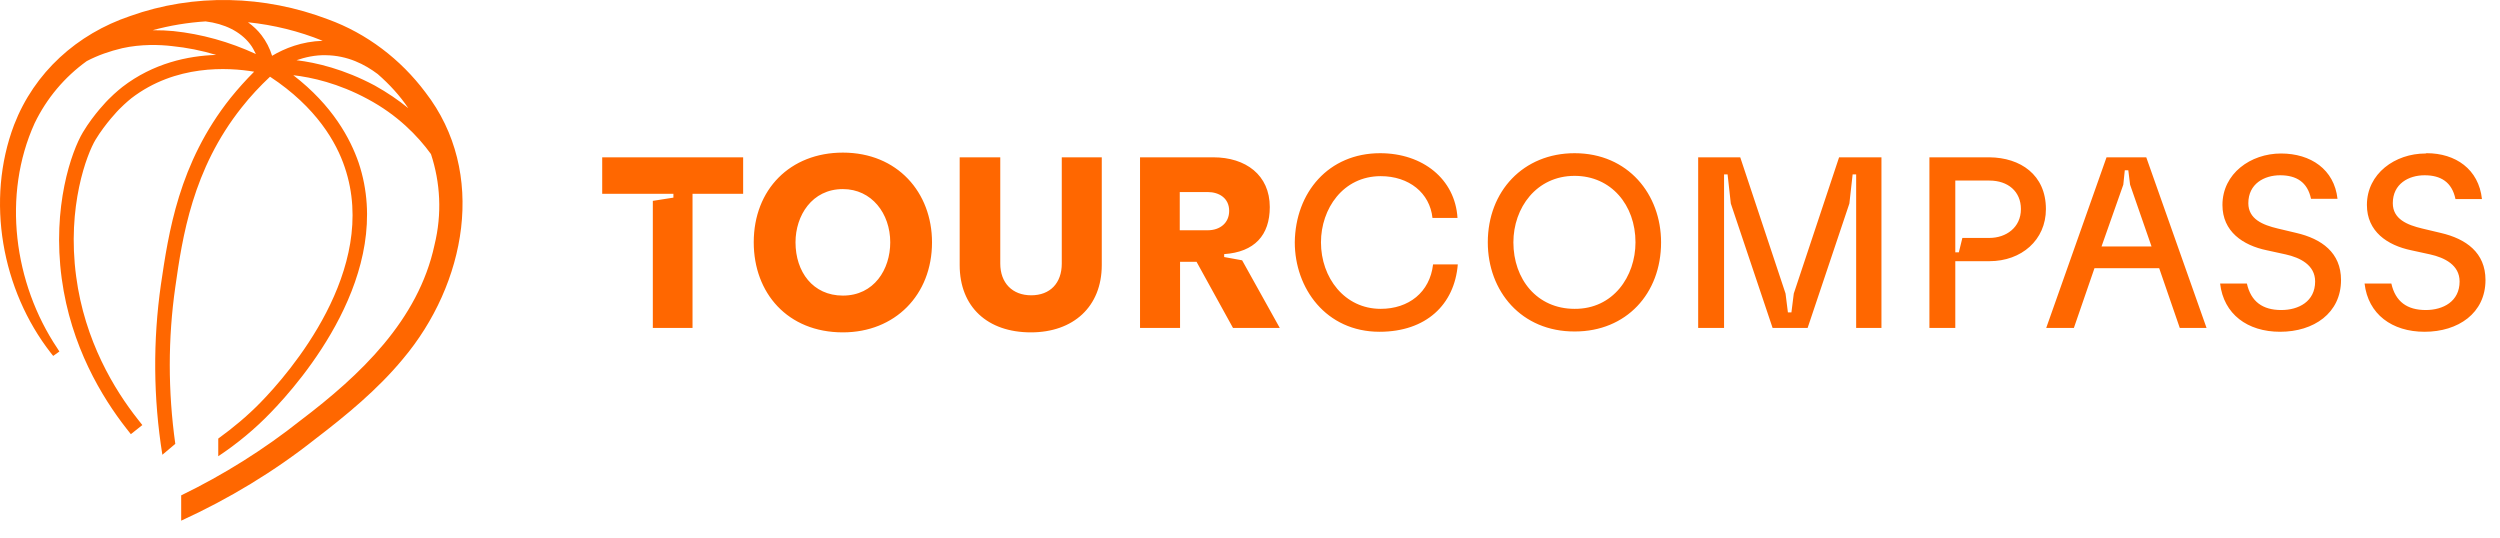
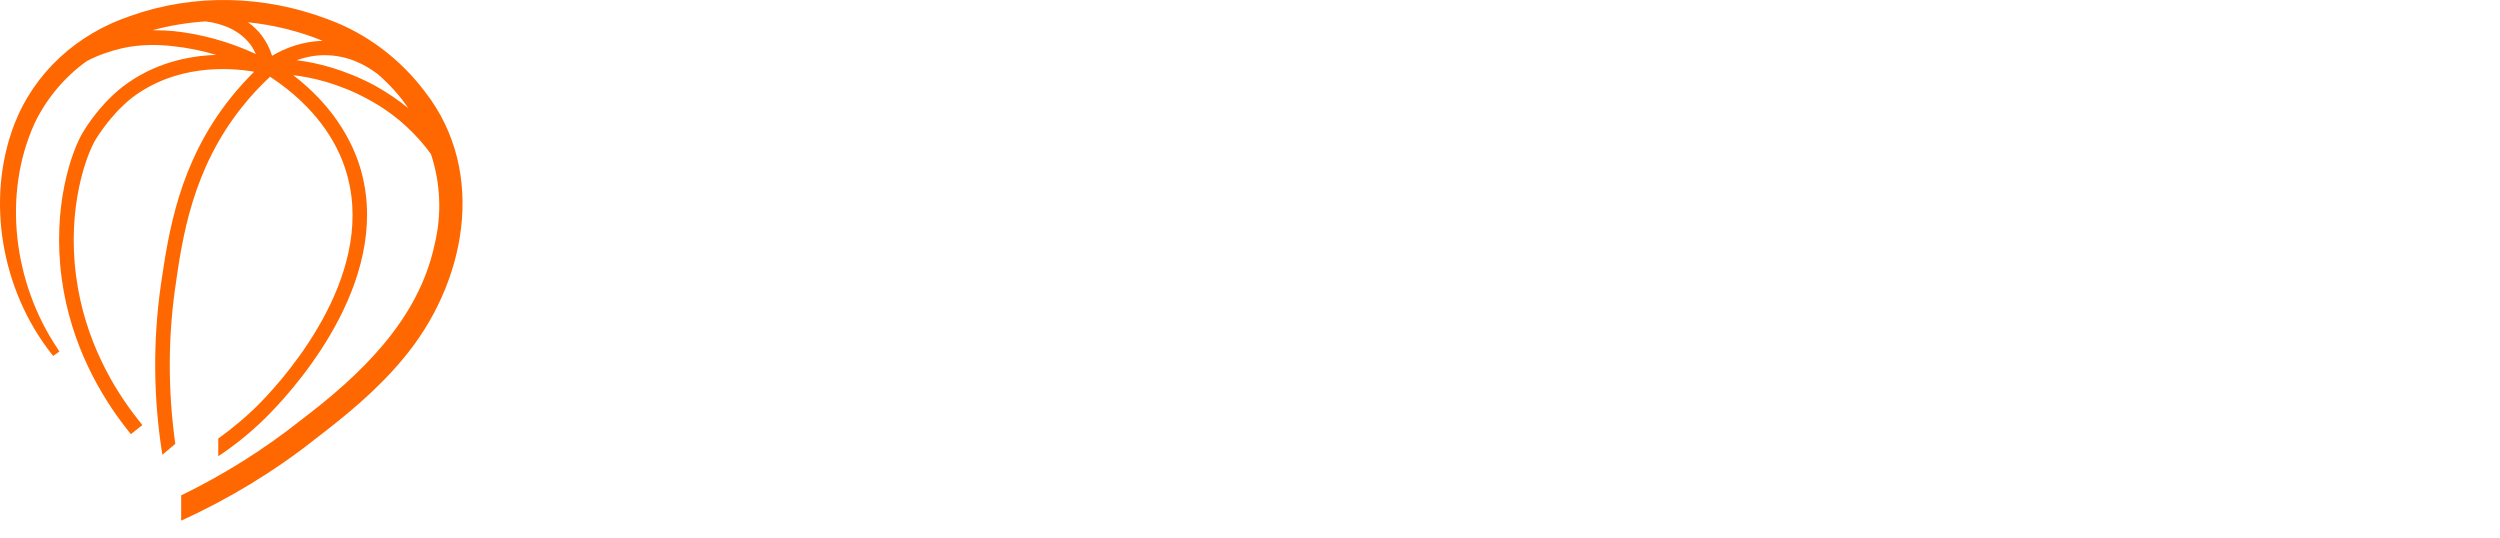
<svg xmlns="http://www.w3.org/2000/svg" width="93" height="20" viewBox="0 0 93 20" fill="none">
-   <path d="M48.166 9.015C48.188 7.155 49.425 5.699 51.34 5.699C52.927 5.699 54.131 6.662 54.219 8.107H53.288C53.19 7.176 52.413 6.553 51.362 6.553C49.961 6.553 49.14 7.767 49.14 9.015C49.14 10.329 50.016 11.489 51.362 11.489C52.402 11.489 53.19 10.876 53.31 9.836H54.23C54.109 11.335 53.048 12.342 51.318 12.342C49.326 12.342 48.166 10.723 48.166 9.015ZM55.346 9.015C55.346 7.111 56.67 5.699 58.575 5.699C60.567 5.699 61.792 7.231 61.792 9.015C61.792 10.931 60.49 12.331 58.586 12.331C56.594 12.342 55.346 10.832 55.346 9.015ZM60.84 9.015C60.84 7.625 59.932 6.542 58.575 6.542C57.152 6.542 56.298 7.735 56.298 9.015C56.298 10.383 57.174 11.489 58.575 11.489C60.008 11.5 60.84 10.285 60.84 9.015ZM63.172 12.2V5.852H64.737L66.422 10.919L66.51 11.62H66.641L66.729 10.919L68.414 5.852H69.99V12.2H69.049V6.487H68.918L68.797 7.57L67.243 12.2H65.941L64.386 7.57L64.266 6.487H64.135V12.2H63.172ZM81.088 12.2L80.322 9.978H77.914L77.148 12.2H76.119L78.363 5.852H79.841L82.084 12.2H81.088ZM78.177 9.168H80.037L79.239 6.87L79.173 6.334H79.042L78.987 6.87L78.177 9.168ZM28.039 9.015C28.039 7.045 29.396 5.677 31.355 5.677C33.391 5.677 34.671 7.165 34.671 9.015C34.671 10.974 33.292 12.364 31.355 12.364C29.297 12.364 28.039 10.898 28.039 9.015ZM33.117 9.015C33.117 7.943 32.428 7.034 31.355 7.034C30.206 7.034 29.593 8.019 29.593 9.015C29.593 10.11 30.238 10.996 31.355 10.996C32.515 10.996 33.117 10.022 33.117 9.015ZM35.711 5.852H37.21V9.803C37.21 10.525 37.659 10.985 38.36 10.985C39.06 10.985 39.498 10.537 39.498 9.803V5.852H40.986V9.858C40.986 11.412 39.925 12.364 38.349 12.364C36.74 12.364 35.7 11.423 35.7 9.858V5.852H35.711ZM45.868 12.2L44.511 9.738H43.898V12.2H42.409V5.852H45.135C46.338 5.852 47.236 6.509 47.236 7.702C47.236 8.752 46.667 9.376 45.539 9.453V9.562L46.207 9.683L47.608 12.2H45.868ZM43.887 7.144V8.566H44.926C45.386 8.566 45.725 8.293 45.725 7.844C45.725 7.373 45.353 7.144 44.926 7.144H43.887ZM22.402 5.852V7.209H25.051V7.352L24.285 7.472V12.2H25.762V7.209H27.645V5.852H22.402ZM74.007 5.852H71.774V12.2H72.737V9.716H74.007C75.2 9.716 76.108 8.928 76.108 7.778C76.108 6.498 75.156 5.863 74.007 5.852ZM74.007 8.851H73L72.869 9.387H72.737V6.717H74.007C74.697 6.717 75.178 7.122 75.178 7.778C75.178 8.468 74.62 8.851 74.007 8.851ZM84.853 5.71C83.726 5.71 82.675 6.454 82.675 7.625C82.675 8.61 83.43 9.125 84.328 9.311L85.028 9.464C85.565 9.584 86.123 9.858 86.123 10.471C86.123 11.215 85.51 11.533 84.864 11.533C84.175 11.533 83.737 11.226 83.584 10.547H82.588C82.719 11.686 83.606 12.342 84.82 12.342C86.068 12.342 87.086 11.653 87.086 10.416C87.086 9.398 86.364 8.884 85.422 8.665L84.733 8.501C84.175 8.369 83.638 8.15 83.638 7.559C83.638 6.837 84.229 6.52 84.82 6.52C85.422 6.52 85.838 6.771 85.97 7.395H86.955C86.834 6.301 85.959 5.71 84.853 5.71C84.864 5.71 84.853 5.71 84.853 5.71ZM90.227 5.71C89.1 5.71 88.049 6.454 88.049 7.625C88.049 8.61 88.804 9.125 89.702 9.311L90.402 9.464C90.939 9.584 91.497 9.858 91.497 10.471C91.497 11.215 90.884 11.533 90.238 11.533C89.549 11.533 89.111 11.226 88.958 10.547H87.962C88.093 11.686 88.98 12.342 90.194 12.342C91.442 12.342 92.46 11.653 92.46 10.416C92.46 9.398 91.738 8.884 90.796 8.665L90.107 8.501C89.549 8.369 89.012 8.15 89.012 7.559C89.012 6.837 89.603 6.52 90.194 6.52C90.796 6.52 91.212 6.771 91.344 7.406H92.329C92.208 6.29 91.344 5.699 90.271 5.699L90.227 5.71Z" fill="#FF6700" />
  <path d="M15.824 3.433C14.905 2.207 13.646 1.244 12.201 0.719C9.837 -0.179 7.222 -0.255 4.836 0.599C2.866 1.266 1.279 2.689 0.523 4.648C-0.538 7.45 0.064 10.788 1.891 13.13L1.979 13.24L2.209 13.076L2.132 12.955C0.512 10.537 0.075 7.253 1.289 4.582C1.738 3.652 2.406 2.864 3.227 2.273C3.643 2.054 4.091 1.901 4.551 1.792C5.241 1.638 5.941 1.66 6.401 1.715C6.948 1.77 7.506 1.879 8.042 2.043C6.992 2.076 5.7 2.35 4.551 3.236C4.54 3.247 4.321 3.411 4.037 3.696C4.015 3.718 3.489 4.243 3.084 4.922C2.658 5.633 1.935 7.691 2.296 10.361C2.636 12.879 3.796 14.783 4.704 15.943L4.868 16.151L5.295 15.812L5.131 15.604C4.256 14.498 3.15 12.682 2.833 10.285C2.482 7.669 3.238 5.721 3.555 5.195C3.927 4.582 4.42 4.079 4.431 4.068C4.693 3.805 4.89 3.652 4.89 3.652C6.532 2.394 8.48 2.503 9.454 2.667C9.148 2.974 8.852 3.302 8.579 3.641C6.641 6.071 6.269 8.676 5.985 10.591C5.689 12.671 5.7 14.794 6.04 16.917L6.521 16.512C6.247 14.553 6.247 12.594 6.521 10.679C6.784 8.829 7.156 6.301 8.995 3.991C9.312 3.587 9.673 3.203 10.045 2.853C11.775 3.991 12.519 5.305 12.825 6.224C14.117 10.033 10.746 13.896 9.684 14.98C9.203 15.473 8.677 15.91 8.119 16.315V16.972C8.83 16.501 9.487 15.954 10.067 15.352C11.184 14.203 14.719 10.153 13.34 6.049C13.033 5.163 12.377 3.926 10.91 2.798C11.589 2.875 12.585 3.094 13.679 3.685C14.784 4.276 15.54 5.053 16.032 5.732C16.382 6.793 16.448 7.954 16.163 9.114C15.562 11.915 13.395 13.962 11.184 15.637C9.805 16.731 8.316 17.662 6.74 18.428V19.369C8.513 18.559 10.199 17.541 11.72 16.337C12.88 15.451 14.051 14.488 14.992 13.349C17.324 10.58 18.145 6.432 15.824 3.433ZM6.455 1.157C6.237 1.135 5.974 1.124 5.678 1.124C6.313 0.949 6.981 0.839 7.648 0.796C8.349 0.883 8.94 1.168 9.301 1.638C9.389 1.748 9.454 1.879 9.52 2.01C8.524 1.551 7.495 1.266 6.455 1.157ZM10.122 2.076C10.034 1.792 9.903 1.54 9.728 1.31C9.586 1.124 9.421 0.971 9.224 0.828C10.177 0.927 11.118 1.157 12.005 1.518C11.227 1.54 10.582 1.802 10.122 2.076ZM13.942 3.182C12.793 2.569 11.764 2.328 11.03 2.24C11.348 2.131 11.72 2.043 12.125 2.054C12.935 2.065 13.57 2.394 14.051 2.755C14.489 3.138 14.872 3.554 15.189 4.024C14.828 3.729 14.412 3.444 13.942 3.182Z" fill="#FF6700" />
</svg>